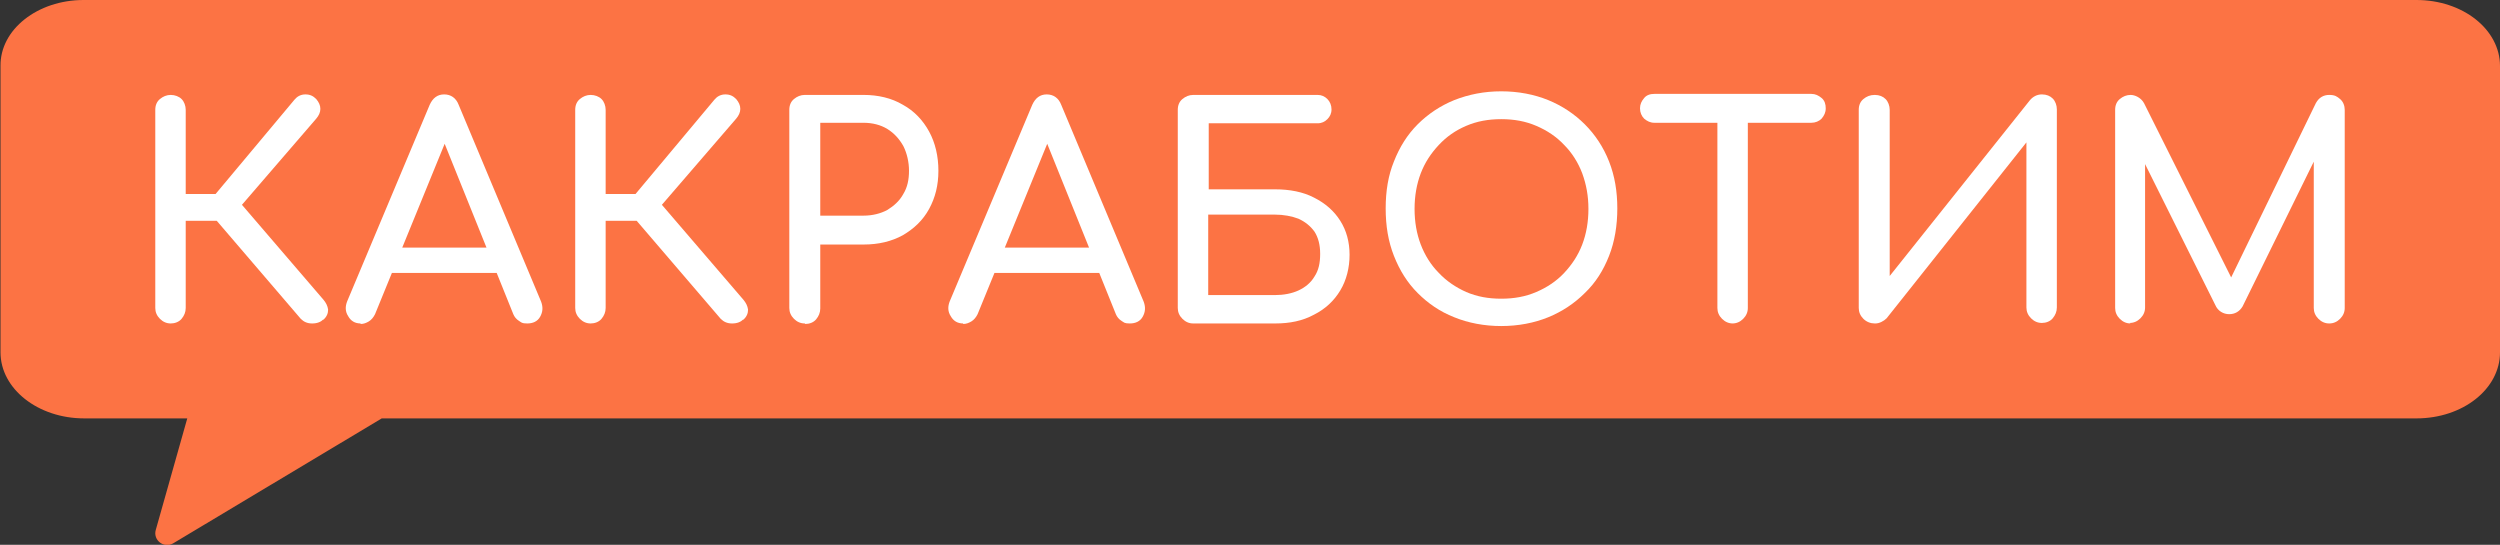
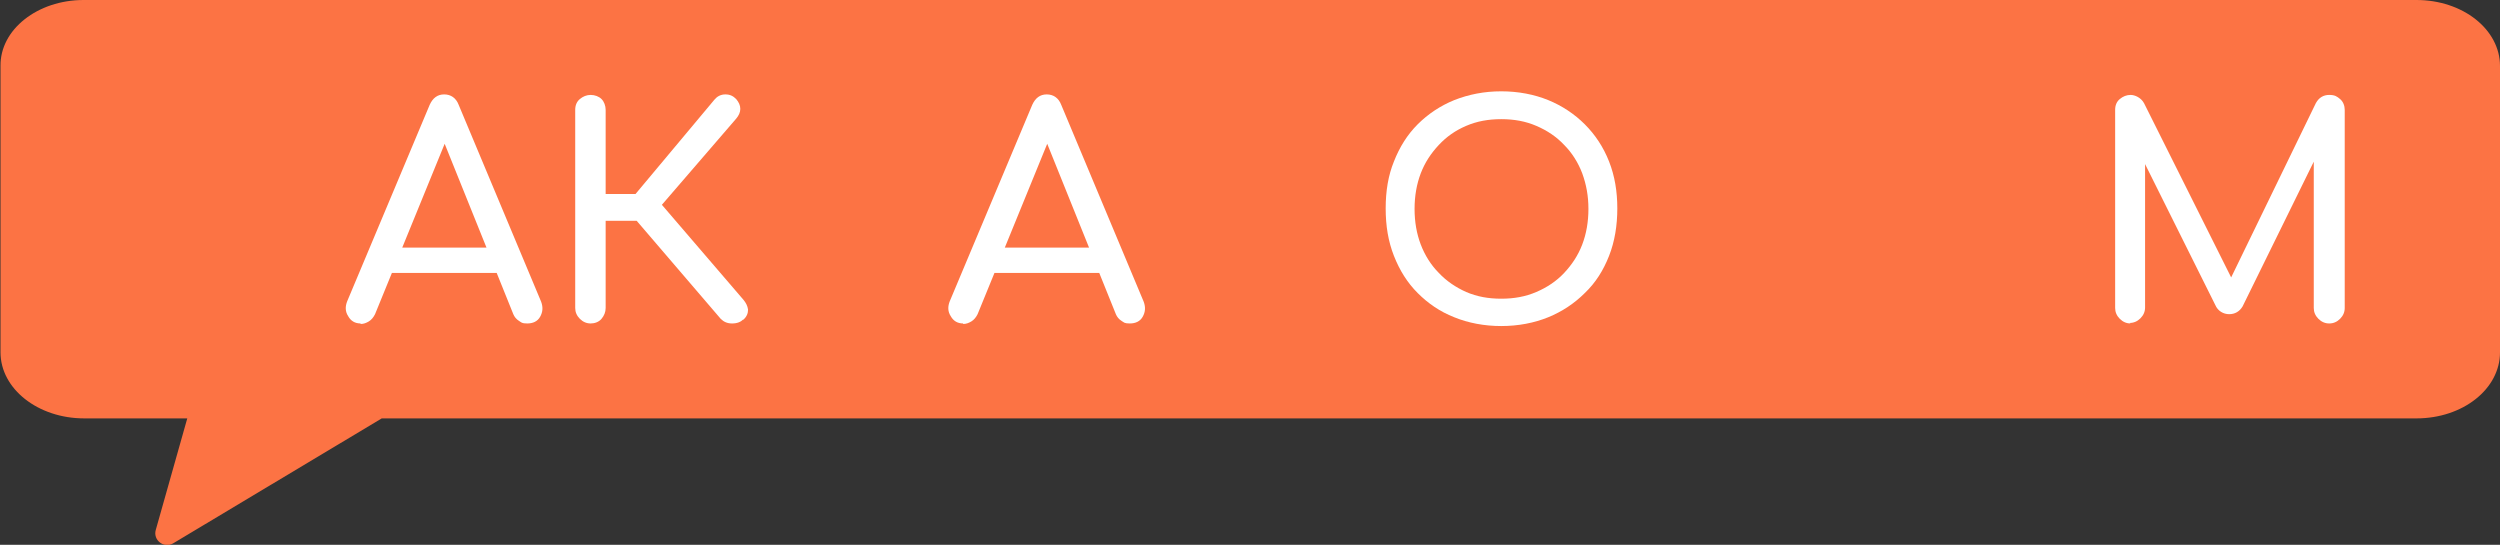
<svg xmlns="http://www.w3.org/2000/svg" version="1.1" viewBox="0 0 484.6 105.6">
  <rect x="0" y="0" width="484.6" height="105.6" fill="#333333" stroke="none" />
  <defs>
    <style>
            .cls-1 {
            fill: #fc7344;
            }

            .cls-1, .cls-2 {
            stroke-width: 0px;
            }

            .cls-2 {
            fill: #fff;
            }
        </style>
  </defs>
  <path class="cls-1" d="M484.6,12.8v55.5c0,7.1-7.2,12.8-16.2,12.8H74l-40.4,24.2c-1.8,1.1-4-.6-3.4-2.6l6.1-21.6h-20c-8.9,0-16.2-5.7-16.2-12.8V12.8C0,5.7,7.3,0,16.2,0h452.2c9,0,16.2,5.7,16.2,12.8Z" />
  <g>
-     <path class="cls-2" d="M33.1,62.7c-.8,0-1.5-.3-2.1-.9s-.9-1.3-.9-2.1V21.3c0-.9.3-1.6.9-2.1.6-.5,1.3-.8,2.1-.8s1.6.3,2.1.8c.5.5.8,1.3.8,2.1v16.3h9.3v5.2h-9.3v16.9c0,.8-.3,1.5-.8,2.1-.5.6-1.3.9-2.1.9ZM62.7,61.9c-.5.5-1.2.8-2.2.8-.9,0-1.6-.3-2.2-.9l-18.6-21.7,17.4-20.8c.5-.6,1.2-1,2.1-1,.9,0,1.5.3,2.1.9.5.6.8,1.2.8,1.9,0,.7-.3,1.3-.8,1.9l-14.4,16.7,15.8,18.4c.5.6.8,1.2.9,1.9,0,.7-.2,1.3-.9,2Z" />
    <path class="cls-2" d="M69.9,62.7c-1.1,0-1.9-.5-2.4-1.4-.6-.9-.6-1.9-.2-2.9l16-38.1c.6-1.3,1.5-2,2.8-2s2.3.7,2.8,2l16,38.2c.4,1.1.3,2-.2,2.9s-1.4,1.3-2.5,1.3-1.1-.2-1.6-.5c-.5-.3-.9-.8-1.1-1.3l-14.1-35h1.6l-14.3,35c-.3.6-.7,1.1-1.2,1.4-.5.3-1,.5-1.6.5ZM72.9,52.9l2.3-4.9h22.3l2.3,4.9h-26.8Z" />
    <path class="cls-2" d="M114.5,62.7c-.8,0-1.5-.3-2.1-.9s-.9-1.3-.9-2.1V21.3c0-.9.3-1.6.9-2.1.6-.5,1.3-.8,2.1-.8s1.6.3,2.1.8c.5.5.8,1.3.8,2.1v16.3h9.3v5.2h-9.3v16.9c0,.8-.3,1.5-.8,2.1-.5.6-1.3.9-2.1.9ZM144.1,61.9c-.5.5-1.2.8-2.2.8-.9,0-1.6-.3-2.2-.9l-18.6-21.7,17.4-20.8c.5-.6,1.2-1,2.1-1,.9,0,1.5.3,2.1.9.5.6.8,1.2.8,1.9,0,.7-.3,1.3-.8,1.9l-14.4,16.7,15.8,18.4c.5.6.8,1.2.9,1.9,0,.7-.2,1.3-.9,2Z" />
-     <path class="cls-2" d="M156,62.7c-.8,0-1.5-.3-2.1-.9s-.9-1.3-.9-2.1V21.3c0-.9.3-1.6.9-2.1.6-.5,1.3-.8,2.1-.8h11.4c2.8,0,5.4.6,7.6,1.9,2.2,1.2,3.9,3,5.1,5.2,1.2,2.2,1.8,4.8,1.8,7.6s-.6,5.2-1.8,7.4c-1.2,2.2-2.9,3.8-5.1,5.1-2.2,1.2-4.7,1.8-7.6,1.8h-8.4v12.4c0,.8-.3,1.5-.8,2.1-.5.6-1.3.9-2.1.9ZM159,41.8h8.4c1.7,0,3.3-.4,4.6-1.1,1.3-.8,2.4-1.8,3.1-3.1.8-1.3,1.1-2.8,1.1-4.5s-.4-3.4-1.1-4.8c-.8-1.4-1.8-2.5-3.1-3.3-1.3-.8-2.9-1.2-4.6-1.2h-8.4v18.1Z" />
    <path class="cls-2" d="M186.7,62.7c-1.1,0-1.9-.5-2.4-1.4-.6-.9-.6-1.9-.2-2.9l16-38.1c.6-1.3,1.5-2,2.8-2s2.3.7,2.8,2l16,38.2c.4,1.1.3,2-.2,2.9s-1.4,1.3-2.5,1.3-1.1-.2-1.6-.5c-.5-.3-.9-.8-1.1-1.3l-14.1-35h1.6l-14.3,35c-.3.6-.7,1.1-1.2,1.4-.5.3-1,.5-1.6.5ZM189.7,52.9l2.3-4.9h22.3l2.3,4.9h-26.8Z" />
-     <path class="cls-2" d="M231.3,62.7c-.8,0-1.5-.3-2.1-.9s-.9-1.3-.9-2.1V21.3c0-.9.3-1.6.9-2.1.6-.5,1.3-.8,2.1-.8h24.1c.8,0,1.4.3,1.9.8s.8,1.2.8,2-.3,1.4-.8,1.9c-.5.5-1.1.8-1.9.8h-21.1v12.8h12.9c2.8,0,5.4.5,7.5,1.6,2.2,1.1,3.9,2.6,5.1,4.5,1.2,1.9,1.8,4.1,1.8,6.6s-.6,4.9-1.8,6.9c-1.2,2-2.9,3.6-5.1,4.7-2.2,1.2-4.7,1.7-7.5,1.7h-15.9ZM234.2,57.2h12.9c1.7,0,3.3-.3,4.6-.9,1.3-.6,2.4-1.5,3.1-2.7.8-1.2,1.1-2.6,1.1-4.4s-.4-3.2-1.1-4.3c-.8-1.1-1.8-1.9-3.1-2.5-1.3-.5-2.9-.8-4.6-.8h-12.9v15.6Z" />
    <path class="cls-2" d="M291,63.2c-3.3,0-6.4-.6-9.1-1.7-2.8-1.1-5.1-2.7-7.1-4.7-2-2-3.5-4.4-4.6-7.2-1.1-2.8-1.6-5.8-1.6-9.2s.5-6.4,1.6-9.1c1.1-2.8,2.6-5.2,4.6-7.2,2-2,4.4-3.6,7.1-4.7,2.8-1.1,5.8-1.7,9.1-1.7s6.4.6,9.1,1.7c2.7,1.1,5.1,2.7,7.1,4.7,2,2,3.6,4.4,4.7,7.2,1.1,2.8,1.6,5.8,1.6,9.1s-.5,6.4-1.6,9.2c-1.1,2.8-2.6,5.2-4.7,7.2-2,2-4.4,3.6-7.1,4.7-2.7,1.1-5.8,1.7-9.1,1.7ZM291,57.9c2.5,0,4.7-.4,6.8-1.3,2.1-.9,3.9-2.1,5.4-3.7,1.5-1.6,2.7-3.4,3.5-5.5.8-2.1,1.2-4.4,1.2-6.9s-.4-4.7-1.2-6.9c-.8-2.1-2-4-3.5-5.5-1.5-1.6-3.3-2.8-5.4-3.7-2.1-.9-4.3-1.3-6.8-1.3s-4.7.4-6.8,1.3c-2.1.9-3.8,2.1-5.3,3.7-1.5,1.6-2.7,3.4-3.5,5.5-.8,2.1-1.2,4.4-1.2,6.9s.4,4.8,1.2,6.9c.8,2.1,2,4,3.5,5.5,1.5,1.6,3.3,2.8,5.3,3.7,2.1.9,4.3,1.3,6.8,1.3Z" />
-     <path class="cls-2" d="M320.7,23.8c-.8,0-1.4-.3-2-.8-.5-.5-.8-1.2-.8-2s.3-1.4.8-2,1.2-.8,2-.8h30.4c.8,0,1.4.3,2,.8s.8,1.2.8,2-.3,1.4-.8,2c-.5.5-1.2.8-2,.8h-30.4ZM335.9,62.7c-.8,0-1.5-.3-2.1-.9-.6-.6-.9-1.3-.9-2.1V18.3h5.9v41.4c0,.8-.3,1.5-.9,2.1-.6.6-1.3.9-2.1.9Z" />
-     <path class="cls-2" d="M363.4,62.7c-.8,0-1.6-.3-2.2-.9s-.9-1.3-.9-2.1V21.3c0-.9.3-1.6.9-2.1.6-.5,1.3-.8,2.2-.8s1.6.3,2.1.8c.5.5.8,1.3.8,2.1v32.2l27.2-34.1c.6-.7,1.4-1.1,2.3-1.1s1.6.3,2.1.8c.5.5.8,1.3.8,2.1v38.4c0,.8-.3,1.5-.8,2.1-.5.6-1.3.9-2.1.9s-1.5-.3-2.1-.9-.9-1.3-.9-2.1V27.6l-27.1,34.1c-.3.3-.6.5-1,.7-.4.2-.8.3-1.2.3Z" />
    <path class="cls-2" d="M413,62.7c-.8,0-1.5-.3-2.1-.9s-.9-1.3-.9-2.1V21.3c0-.9.3-1.6.9-2.1.6-.5,1.3-.8,2.1-.8s2,.5,2.6,1.6l17.8,35.6h-1.8l17.3-35.6c.6-1.1,1.5-1.6,2.6-1.6s1.5.3,2.1.8c.6.5.9,1.3.9,2.1v38.4c0,.8-.3,1.5-.9,2.1-.6.6-1.3.9-2.1.9s-1.5-.3-2.1-.9-.9-1.3-.9-2.1v-30.3l1.1-.3-14.9,30.3c-.6,1-1.5,1.5-2.6,1.5s-2.2-.6-2.7-1.8l-14.7-29.5,1.1-.3v30.3c0,.8-.3,1.5-.9,2.1-.6.6-1.3.9-2.1.9Z" />
  </g>
</svg>